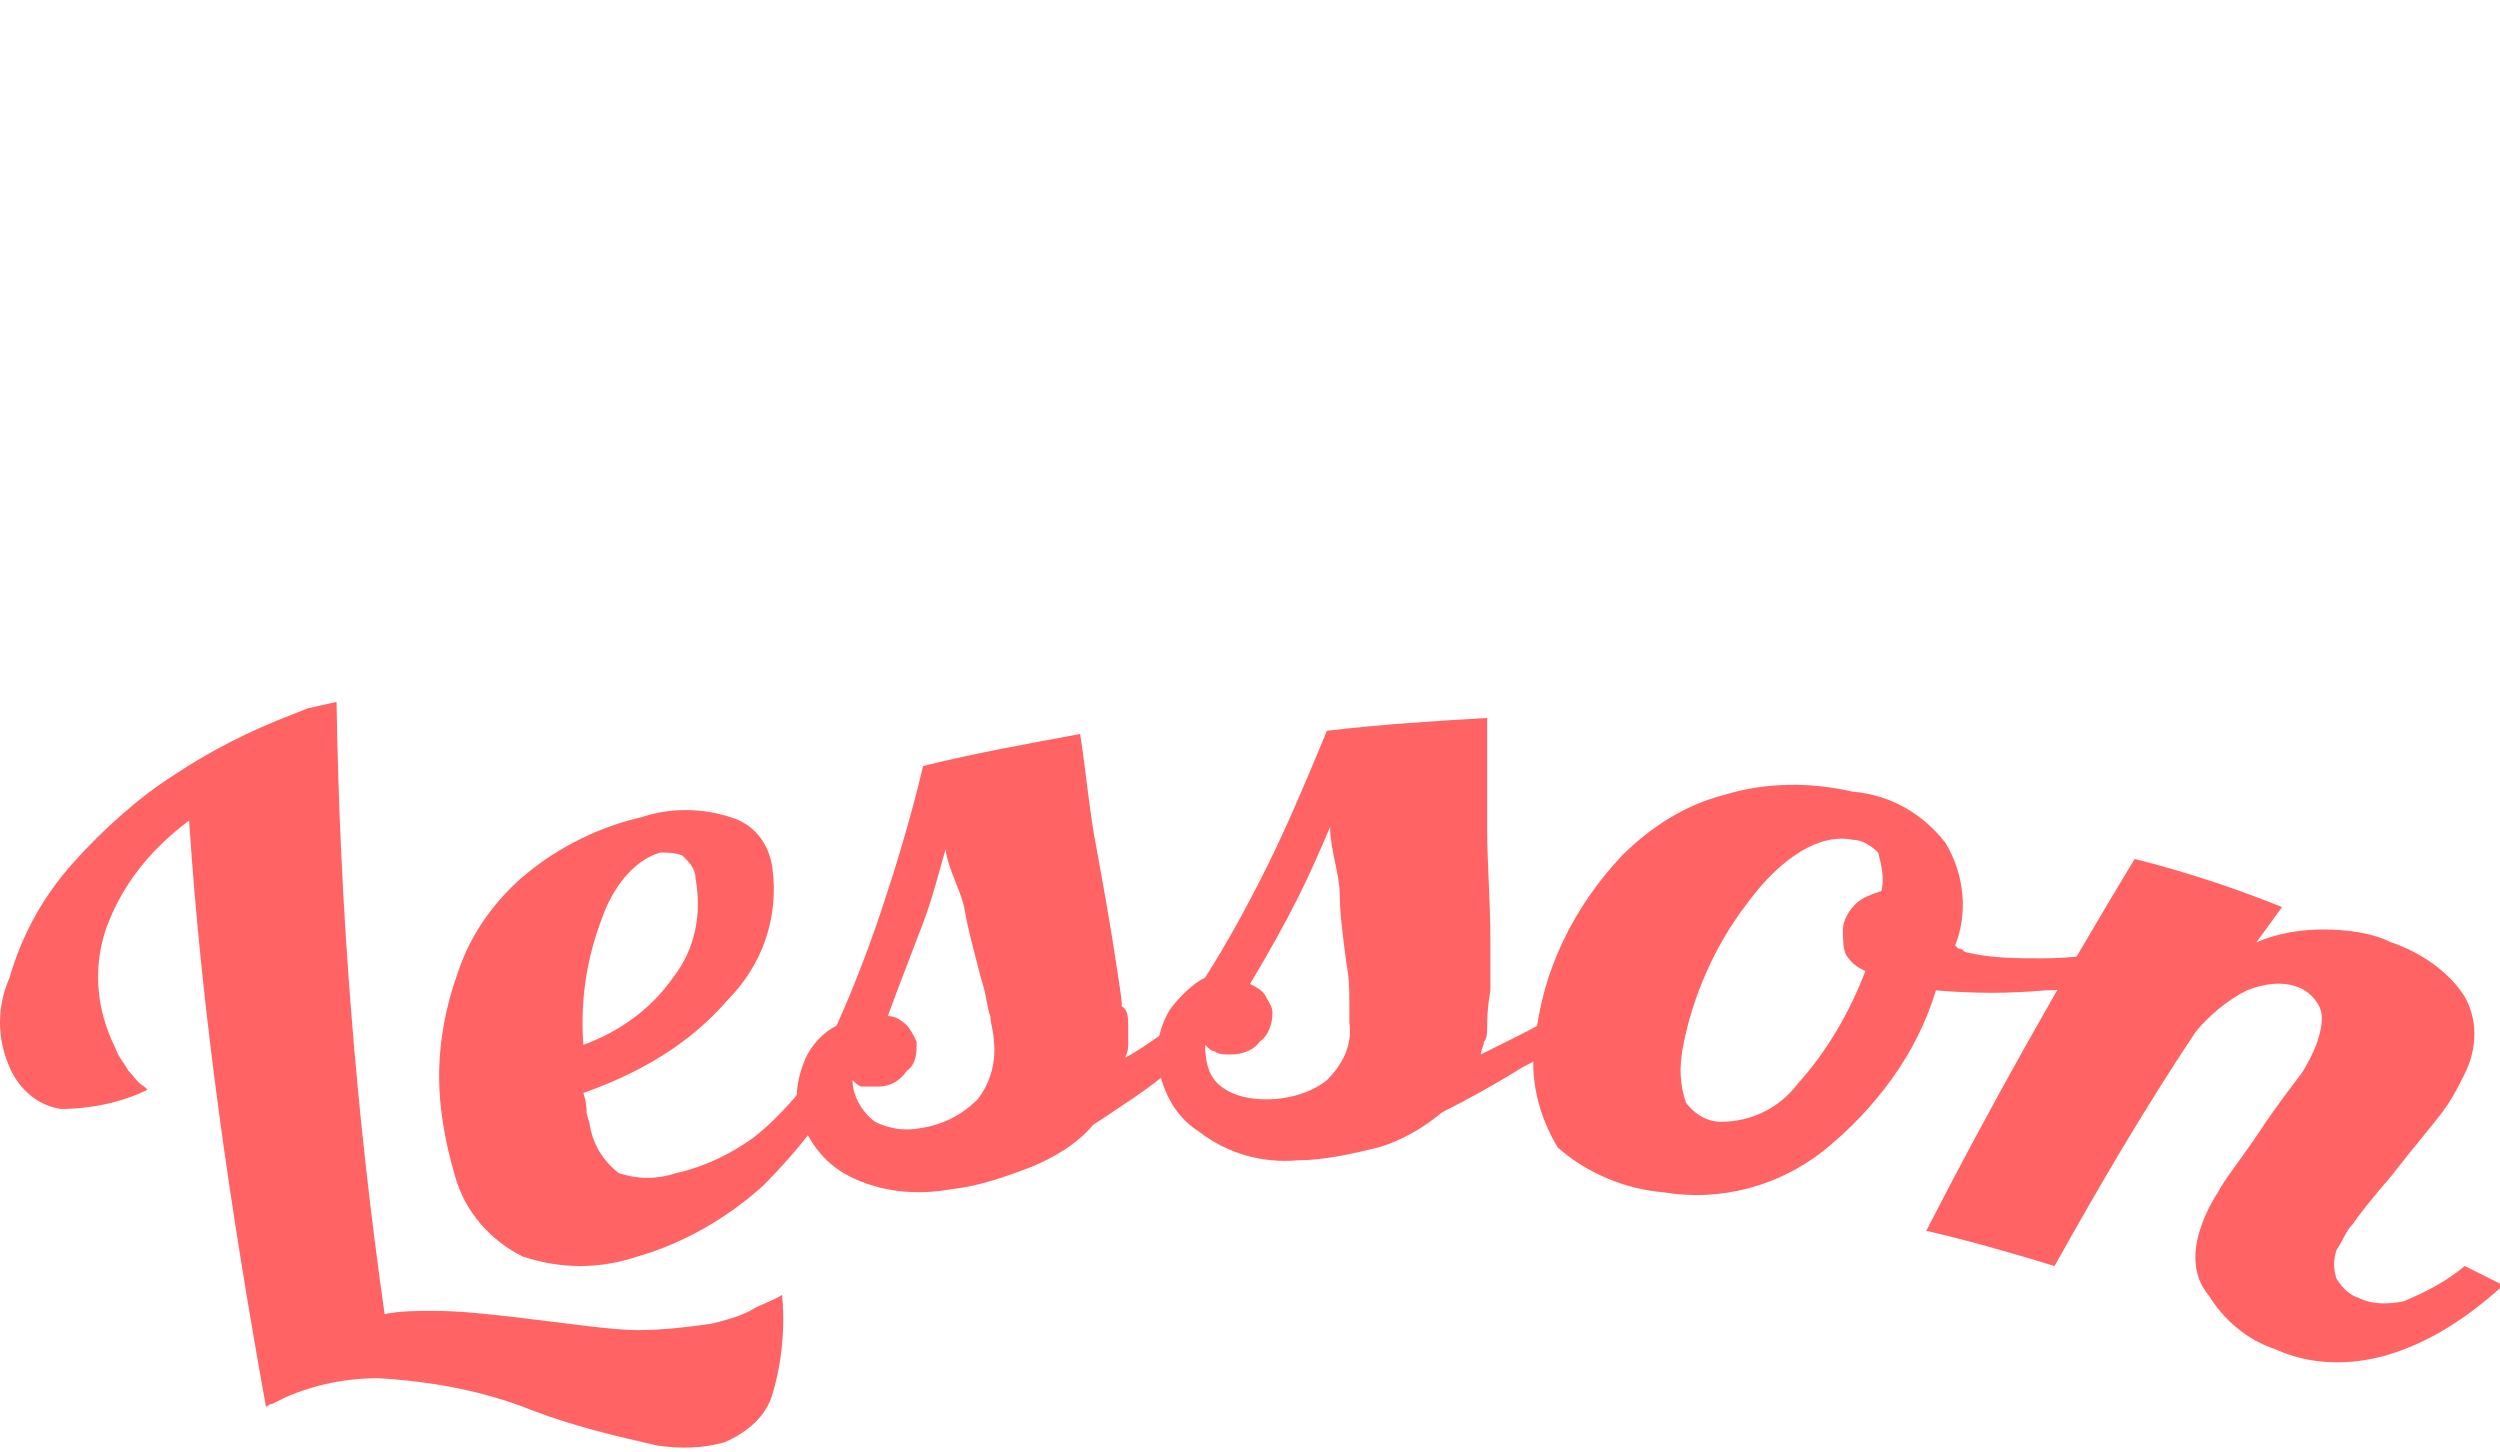
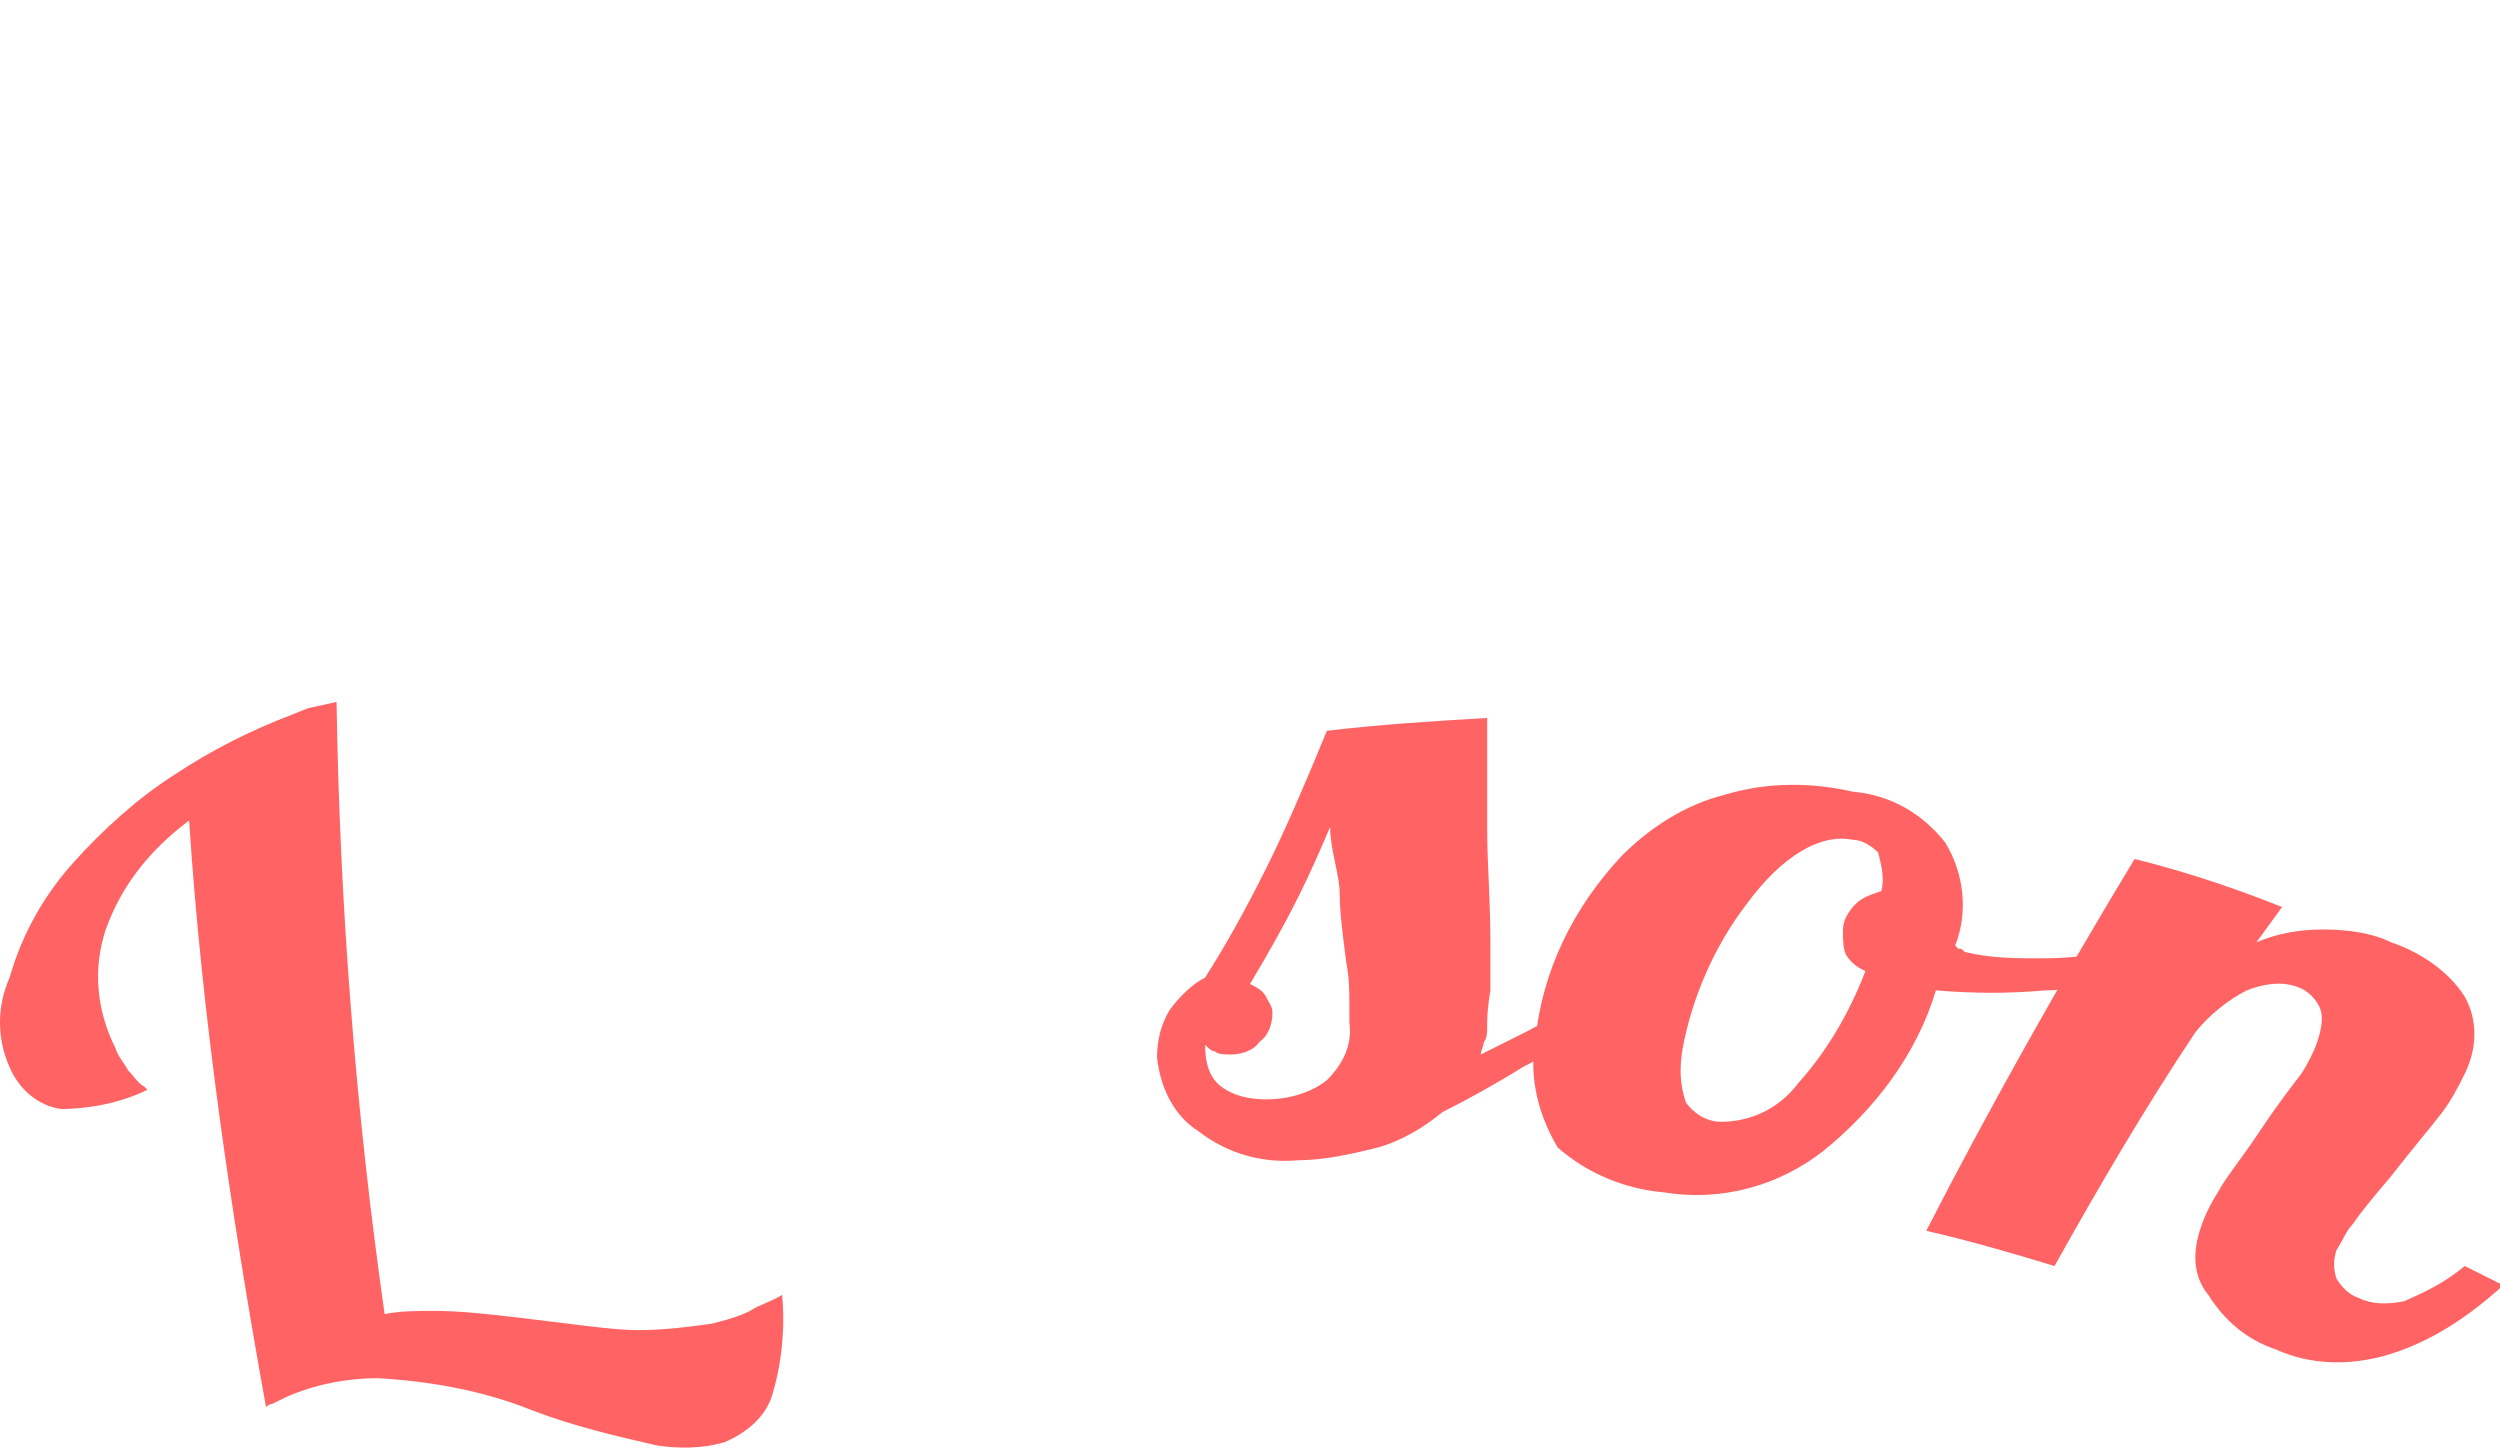
<svg xmlns="http://www.w3.org/2000/svg" version="1.1" id="レイヤー_1" x="0" y="0" viewBox="0 0 78 45.3" style="enable-background:new 0 0 78 45.3" xml:space="preserve">
  <style>.st0{fill:#ff6363}</style>
  <g id="レイヤー_2_1_">
    <g id="メニュー固定">
      <path class="st0" d="M2.3 26.9c.9-1 2-2 3.1-2.7 1.2-.8 2.4-1.4 3.7-1.9l.5-.2.9-.2c.1 6.4.6 12.8 1.5 19.1.5-.1 1-.1 1.5-.1.9 0 1.7.1 2.6.2 1.7.2 3 .4 3.8.4.8 0 1.6-.1 2.3-.2.4-.1.8-.2 1.2-.4.3-.2.7-.3 1-.5.1 1 0 2.1-.3 3.1-.2.7-.8 1.2-1.5 1.5-.7.2-1.4.2-2.1.1-1.3-.3-2.6-.6-3.9-1.1-1.5-.6-3.1-.9-4.8-1-1 0-2 .2-2.9.6l-.4.2c-.1 0-.2.1-.2.1-1.1-6.1-2-12.2-2.4-18.3-1.2.9-2.1 2-2.6 3.4-.4 1.2-.3 2.5.3 3.7.1.3.3.5.4.7.2.2.3.4.5.5l.1.1c-.8.4-1.8.6-2.7.6-.7-.1-1.3-.6-1.6-1.3-.4-.9-.4-1.9 0-2.8.4-1.4 1.1-2.6 2-3.6z" />
-       <path class="st0" d="M24.1 27.1c.2 1.5-.3 3-1.4 4.1-1.2 1.4-2.8 2.3-4.5 2.9.1.3.1.5.1.6 0 .1.1.3.1.4.1.6.4 1.1.9 1.5.6.2 1.2.2 1.8 0 .9-.2 1.7-.6 2.4-1.1.9-.7 1.6-1.6 2.3-2.5l1-.2c-.7 1.6-1.8 3-3 4.2-1.1 1-2.5 1.8-3.9 2.2-1.2.4-2.4.4-3.6 0-1-.5-1.8-1.4-2.1-2.5-.3-1-.5-2.1-.5-3.1 0-1.1.2-2.2.6-3.3.4-1.2 1.2-2.3 2.2-3.1 1-.8 2.2-1.4 3.5-1.7.9-.3 1.9-.3 2.8 0 .7.2 1.2.8 1.3 1.6zm-3.5-.5c-.7.2-1.4.9-1.8 2-.5 1.3-.7 2.6-.6 4 1.1-.4 2.1-1.1 2.8-2.1.7-.9.9-2 .7-3.1 0-.3-.2-.5-.4-.7-.2-.1-.5-.1-.7-.1z" />
-       <path class="st0" d="M35.2 32v.5c0 .2 0 .3-.1.5.4-.2.8-.5 1.1-.7.3-.2.7-.4 1-.7h1.3c-.6.6-1.3 1.2-2 1.8-.7.6-1.5 1.1-2.4 1.7-.5.6-1.2 1-1.9 1.3-.8.3-1.6.6-2.5.7-1.1.2-2.2.1-3.2-.4-.8-.4-1.4-1.2-1.6-2.1-.1-.5 0-1 .2-1.5s.6-.9 1-1.1c.5-1.1 1-2.4 1.4-3.6s.9-2.8 1.3-4.5c1.6-.4 3.3-.7 4.9-1 .2 1.3.3 2.5.5 3.5.2 1.1.4 2.2.6 3.5.1.7.2 1.2.2 1.5.2.1.2.4.2.6zm-5.7-5.5c-.2.7-.4 1.5-.7 2.3s-.7 1.8-1.1 2.9c.2 0 .4.1.6.3.1.1.2.3.3.5 0 .3 0 .7-.3.9-.2.3-.5.5-.9.5h-.5c-.1 0-.2-.1-.3-.2 0 .5.3 1 .7 1.3.4.2.9.3 1.4.2.7-.1 1.3-.4 1.8-.9.4-.5.6-1.2.5-1.9 0-.2-.1-.5-.1-.7-.1-.2-.1-.6-.3-1.2-.2-.8-.4-1.5-.5-2.1s-.5-1.2-.6-1.9z" />
      <path class="st0" d="M46.4 32c0 .2 0 .4-.1.5 0 .1-.1.3-.1.4l1.2-.6c.4-.2.8-.4 1-.6l1.3.1c-.7.6-1.4 1.1-2.2 1.5-.8.5-1.7 1-2.5 1.4-.6.5-1.3.9-2 1.1-.8.2-1.7.4-2.5.4-1.1.1-2.2-.2-3.1-.9-.8-.5-1.2-1.4-1.3-2.3 0-.5.1-1 .4-1.5.3-.4.7-.8 1.1-1 .7-1.1 1.3-2.2 1.9-3.4.6-1.2 1.2-2.6 1.9-4.3 1.7-.2 3.3-.3 5-.4v3.5c0 1 .1 2.2.1 3.5v1.5c-.1.6-.1.9-.1 1.1zm-4.9-6.2c-.3.7-.6 1.4-1 2.2s-.9 1.7-1.5 2.7c.2.1.4.2.5.4.1.2.2.3.2.5 0 .3-.1.7-.4.9-.2.3-.6.4-.9.4-.2 0-.4 0-.5-.1-.1 0-.2-.1-.3-.2 0 .5.1 1 .5 1.3.4.3.9.4 1.4.4.7 0 1.4-.2 1.9-.6.5-.5.8-1.1.7-1.8v-.7c0-.2 0-.7-.1-1.2-.1-.8-.2-1.5-.2-2.1s-.3-1.4-.3-2.1z" />
      <path class="st0" d="M47.9 32.5c.2-2.2 1.2-4.2 2.7-5.8.9-.9 2-1.6 3.2-1.9 1.3-.4 2.7-.4 4-.1 1.2.1 2.2.7 2.9 1.6.6 1 .7 2.2.3 3.2l.1.1c.1 0 .1 0 .2.1.8.2 1.6.2 2.4.2.9 0 1.9-.1 2.8-.4 0 .2.1.5.1.8-.9.3-1.8.6-2.8.6-1.1.1-2.2.1-3.4 0-.6 2-1.9 3.7-3.5 5-1.4 1.1-3.2 1.6-5 1.3-1.2-.1-2.4-.6-3.3-1.4-.6-1-.9-2.2-.7-3.3zm9.9-6.3c-1-.2-2.2.5-3.3 2-1 1.3-1.7 2.9-2 4.5-.1.6-.1 1.1.1 1.7.3.4.7.6 1.1.6.9 0 1.8-.4 2.4-1.2.9-1 1.6-2.2 2.1-3.5-.2-.1-.4-.2-.6-.5-.1-.2-.1-.5-.1-.8 0-.3.2-.6.4-.8.2-.2.5-.3.8-.4.1-.4 0-.8-.1-1.2-.2-.2-.5-.4-.8-.4z" />
      <path class="st0" d="M68.7 38.2c.1-.3.3-.7.5-1 .2-.4.7-1 1.3-1.9s1-1.4 1.3-1.8c.2-.3.4-.7.5-1 .1-.3.2-.7.1-1-.1-.3-.4-.6-.7-.7-.5-.2-1.1-.1-1.6.1-.6.3-1.2.8-1.6 1.3-1.6 2.4-3 4.8-4.4 7.3-1.3-.4-2.7-.8-4-1.1 2-3.9 4.2-7.8 6.5-11.6 1.6.4 3.1.9 4.6 1.5l-.8 1.1c.7-.3 1.4-.4 2.1-.4.7 0 1.5.1 2.1.4.9.3 1.8.9 2.3 1.7.4.7.4 1.6 0 2.4-.2.4-.4.8-.7 1.2-.3.4-.9 1.1-1.6 2-.6.7-1 1.2-1.2 1.5-.2.2-.3.5-.5.8-.1.3-.1.6 0 .9.2.3.4.5.7.6.4.2.9.2 1.4.1.7-.3 1.3-.6 1.9-1.1l1.2.6c-1.1 1-2.3 1.8-3.7 2.2-1.1.3-2.3.3-3.4-.2-.9-.3-1.6-.9-2.1-1.7-.5-.6-.5-1.4-.2-2.2z" />
    </g>
  </g>
</svg>